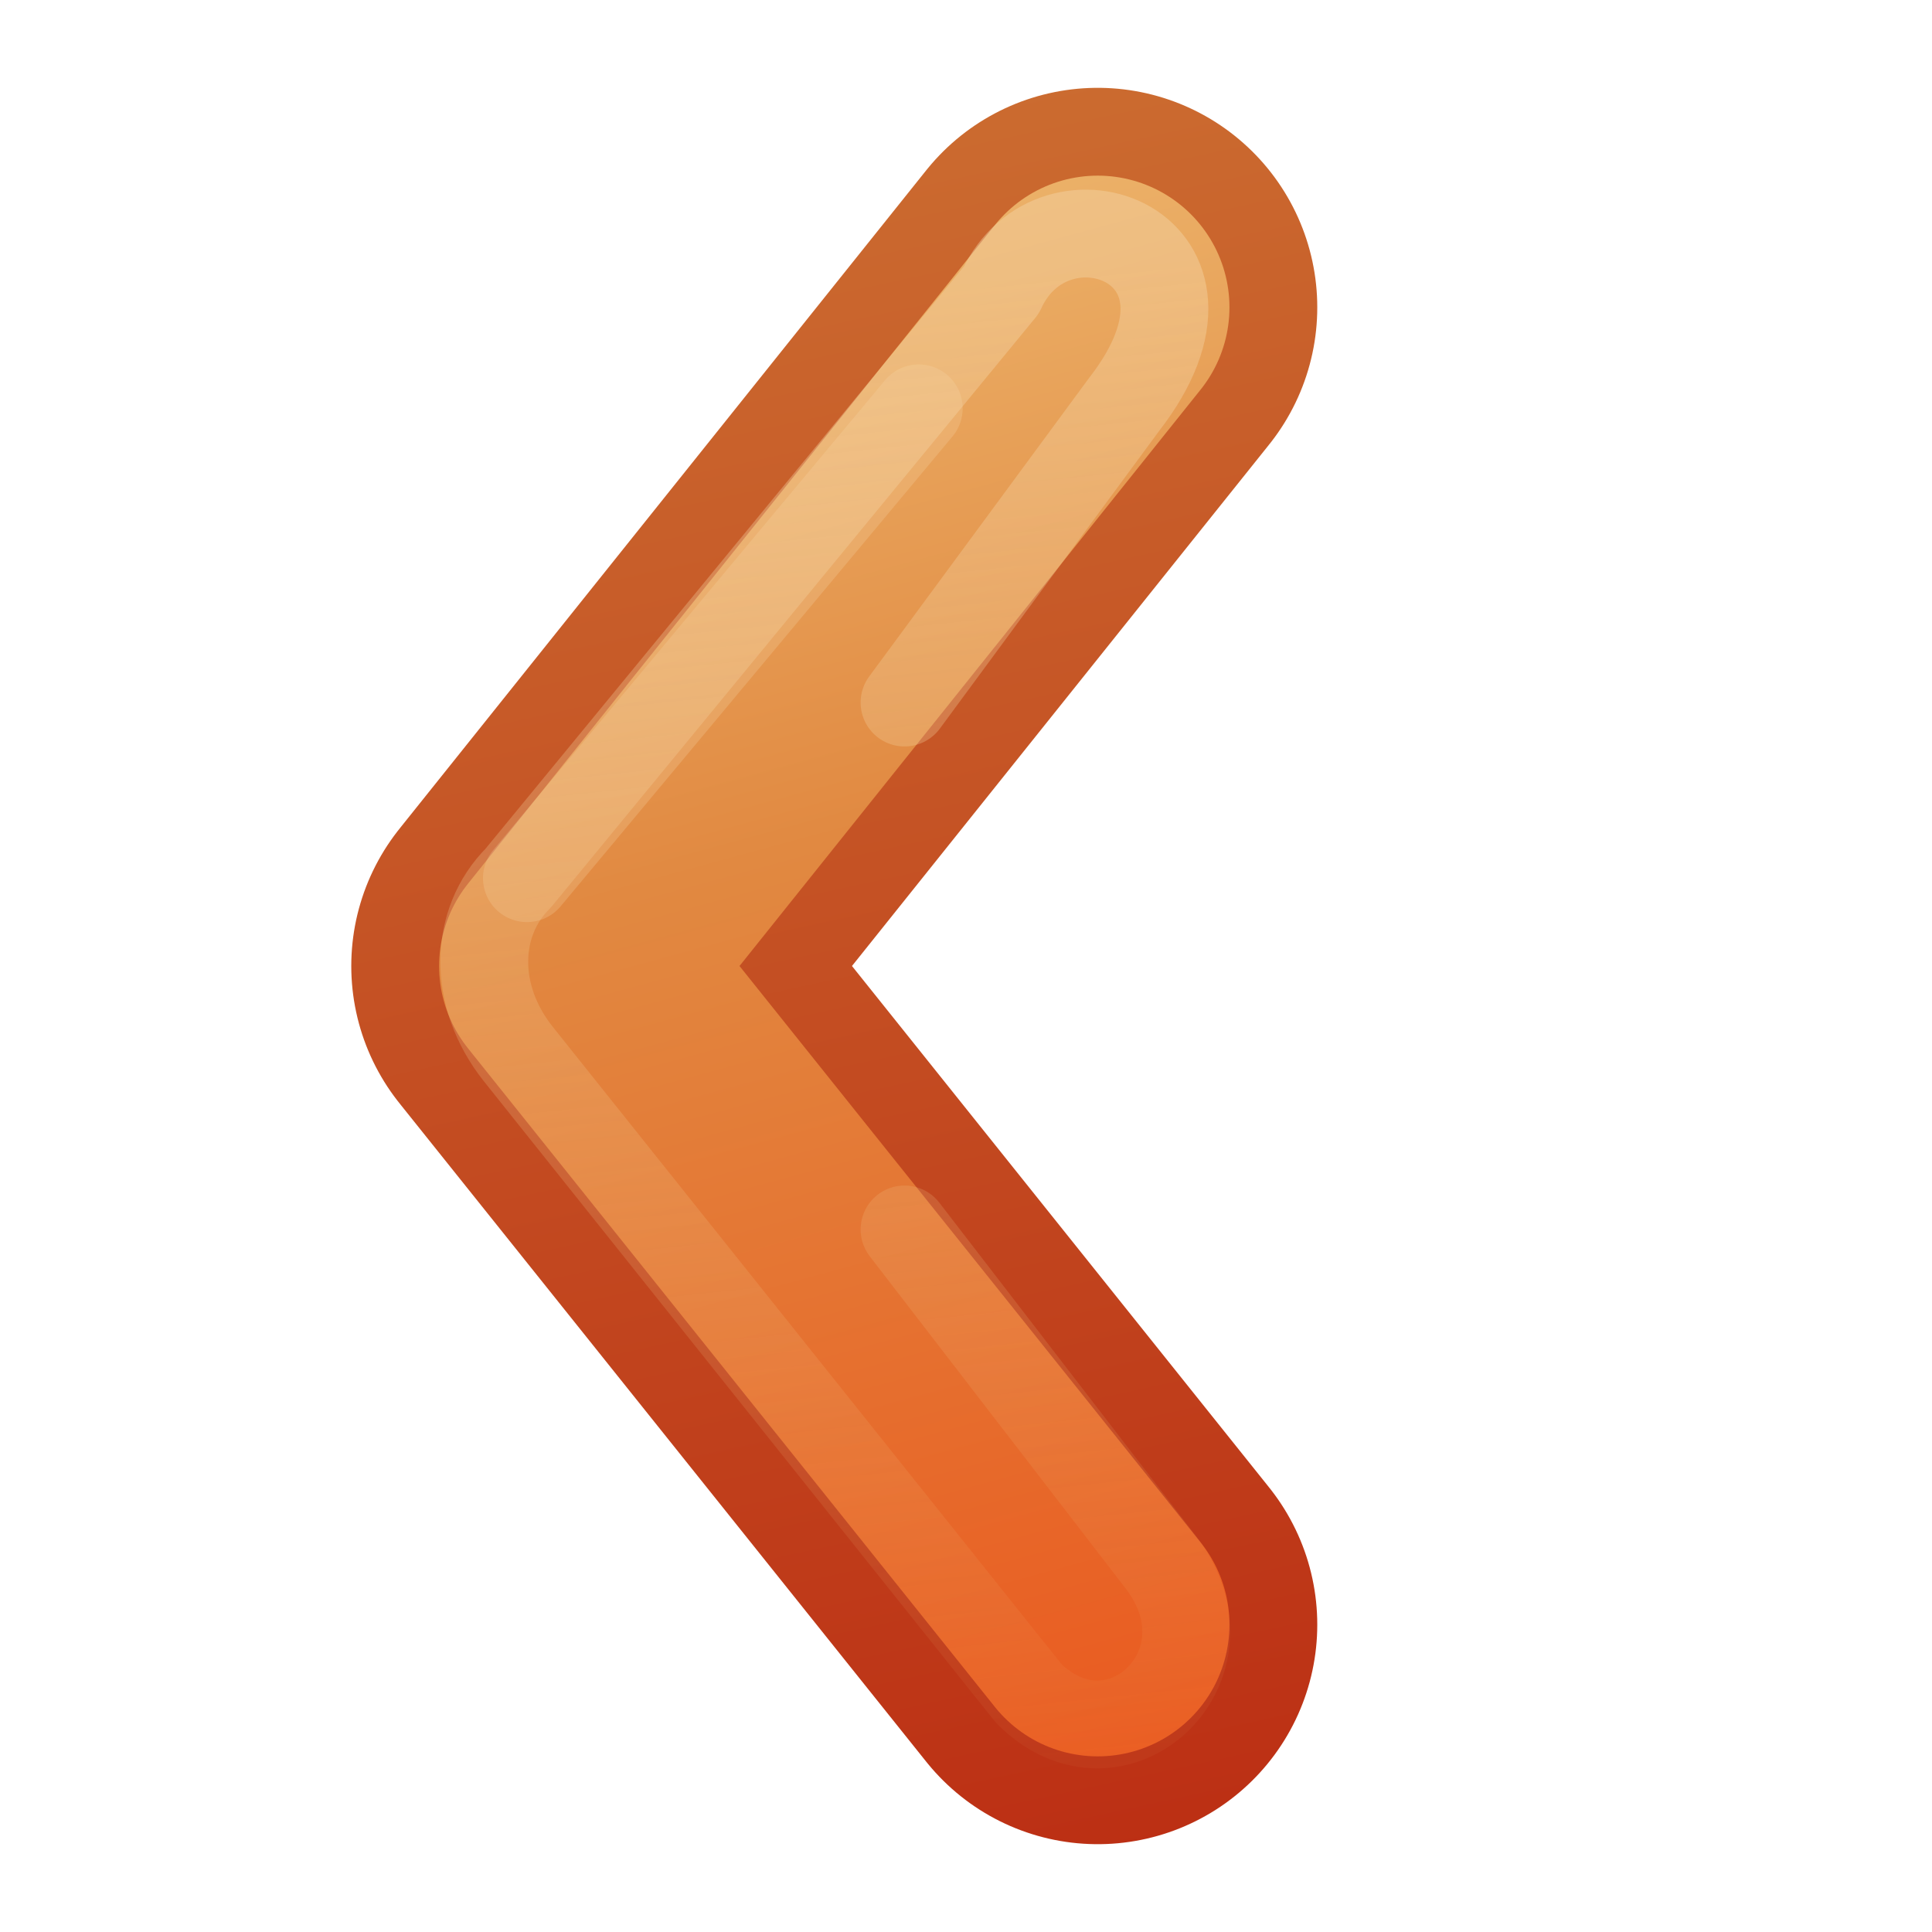
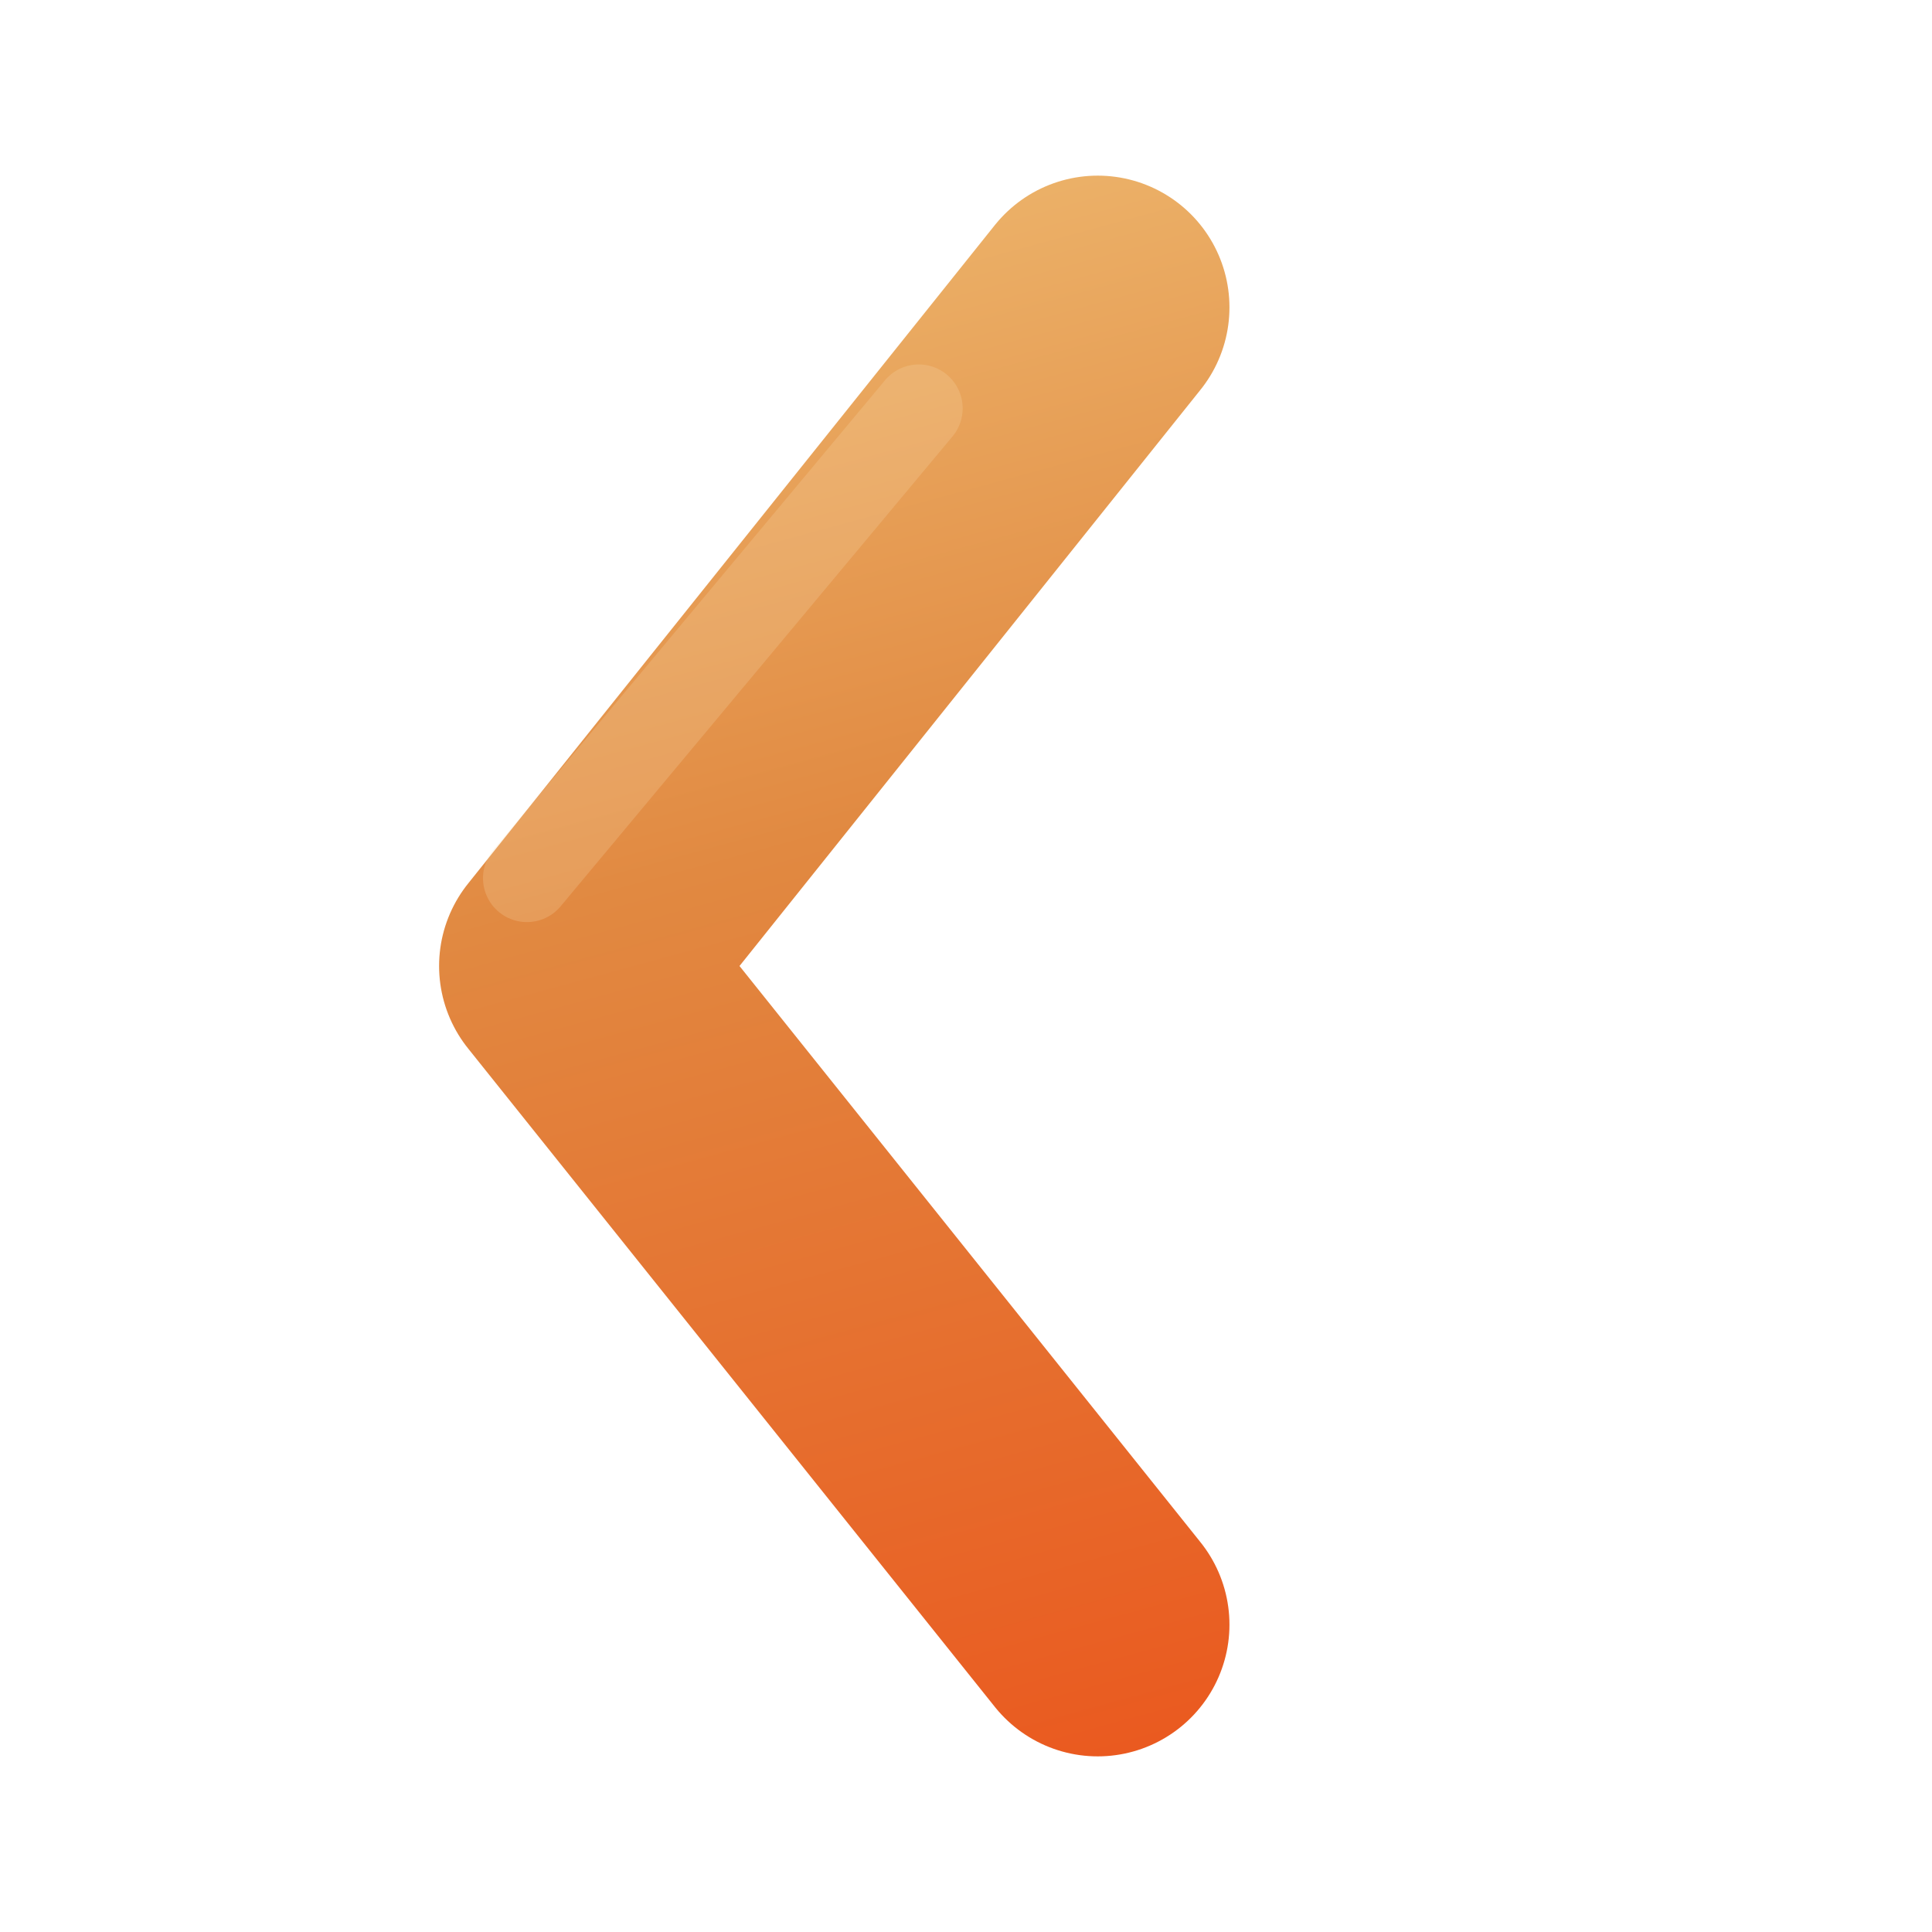
<svg xmlns="http://www.w3.org/2000/svg" xmlns:xlink="http://www.w3.org/1999/xlink" id="svg3734" width="22" height="22" version="1.1">
  <defs id="defs3736">
    <linearGradient id="linearGradient4456">
      <stop id="stop4458" style="stop-color:#f6daae" offset="0" />
      <stop id="stop4460" style="stop-color:#f0c178;stop-opacity:0" offset="1" />
    </linearGradient>
    <linearGradient id="linearGradient4462" x1="9" x2="11" y1="-3" y2="16" gradientTransform="matrix(-1,0,0,1,13,0)" gradientUnits="userSpaceOnUse" xlink:href="#linearGradient4456" />
    <linearGradient id="linearGradient3801" x1="18" x2="13" y1="16" y2="-7" gradientTransform="matrix(-1,0,0,1,20,0)" gradientUnits="userSpaceOnUse">
      <stop id="stop3624-8-6" style="stop-color:#bb2b12" offset="0" />
      <stop id="stop3626-1-1" style="stop-color:#cd7233" offset="1" />
    </linearGradient>
    <linearGradient id="linearGradient3805" x1="12" x2="18" y1="-6" y2="16" gradientTransform="matrix(-1,0,0,1,20,0)" gradientUnits="userSpaceOnUse">
      <stop id="stop3809" style="stop-color:#f0c178" offset="0" />
      <stop id="stop3811" style="stop-color:#e18941" offset=".409" />
      <stop id="stop3813" style="stop-color:#ec4f18" offset="1" />
    </linearGradient>
  </defs>
  <g id="layer1" transform="matrix(-1 0 0 1 17 6)">
-     <path id="path3025" d="m4.5-2.5 6 7.5-6 7.5" style="fill:none;stroke-linecap:round;stroke-linejoin:round;stroke-width:5;stroke:url(#linearGradient3801)" />
    <path id="path3803" d="m4.5-2.5 6 7.5-6 7.5" style="fill:none;stroke-linecap:round;stroke-linejoin:round;stroke-width:3;stroke:url(#linearGradient3805)" />
    <path id="path4466" d="M 6.538,-1.35 11,4" style="enable-background:new;fill:none;opacity:.24;stroke-linecap:round;stroke-linejoin:round;stroke:#f6daae" />
-     <path id="path4464" d="m6.7 2-2.503-3.398c-1.397-1.802 0.803-2.602 1.4-1.3l5.503 6.698c0.5 0.5 0.528 1.333 0 2l-5.813 7.282c-1 1-2.415-0.312-1.5-1.5l2.913-3.782" style="enable-background:new;fill:none;opacity:.4;stroke-linecap:round;stroke-linejoin:round;stroke:url(#linearGradient4462)" />
-     <path id="path4454" d="m3.958 11.544 4.442-5.544c1.5-1-1.431-3.571-1.7-4l-2.636-3.538c-1.5-2 0.6-2.3 1.6-1.3l5.336 6.838c0.5 0.5 0.528 1.333 0 2l-5.542 7.044c-1 1-2.826 0.155-1.5-1.5z" style="enable-background:new;fill:none;opacity:.4;stroke-linecap:round;stroke-linejoin:round;stroke:url(#linearGradient4462)" />
  </g>
</svg>